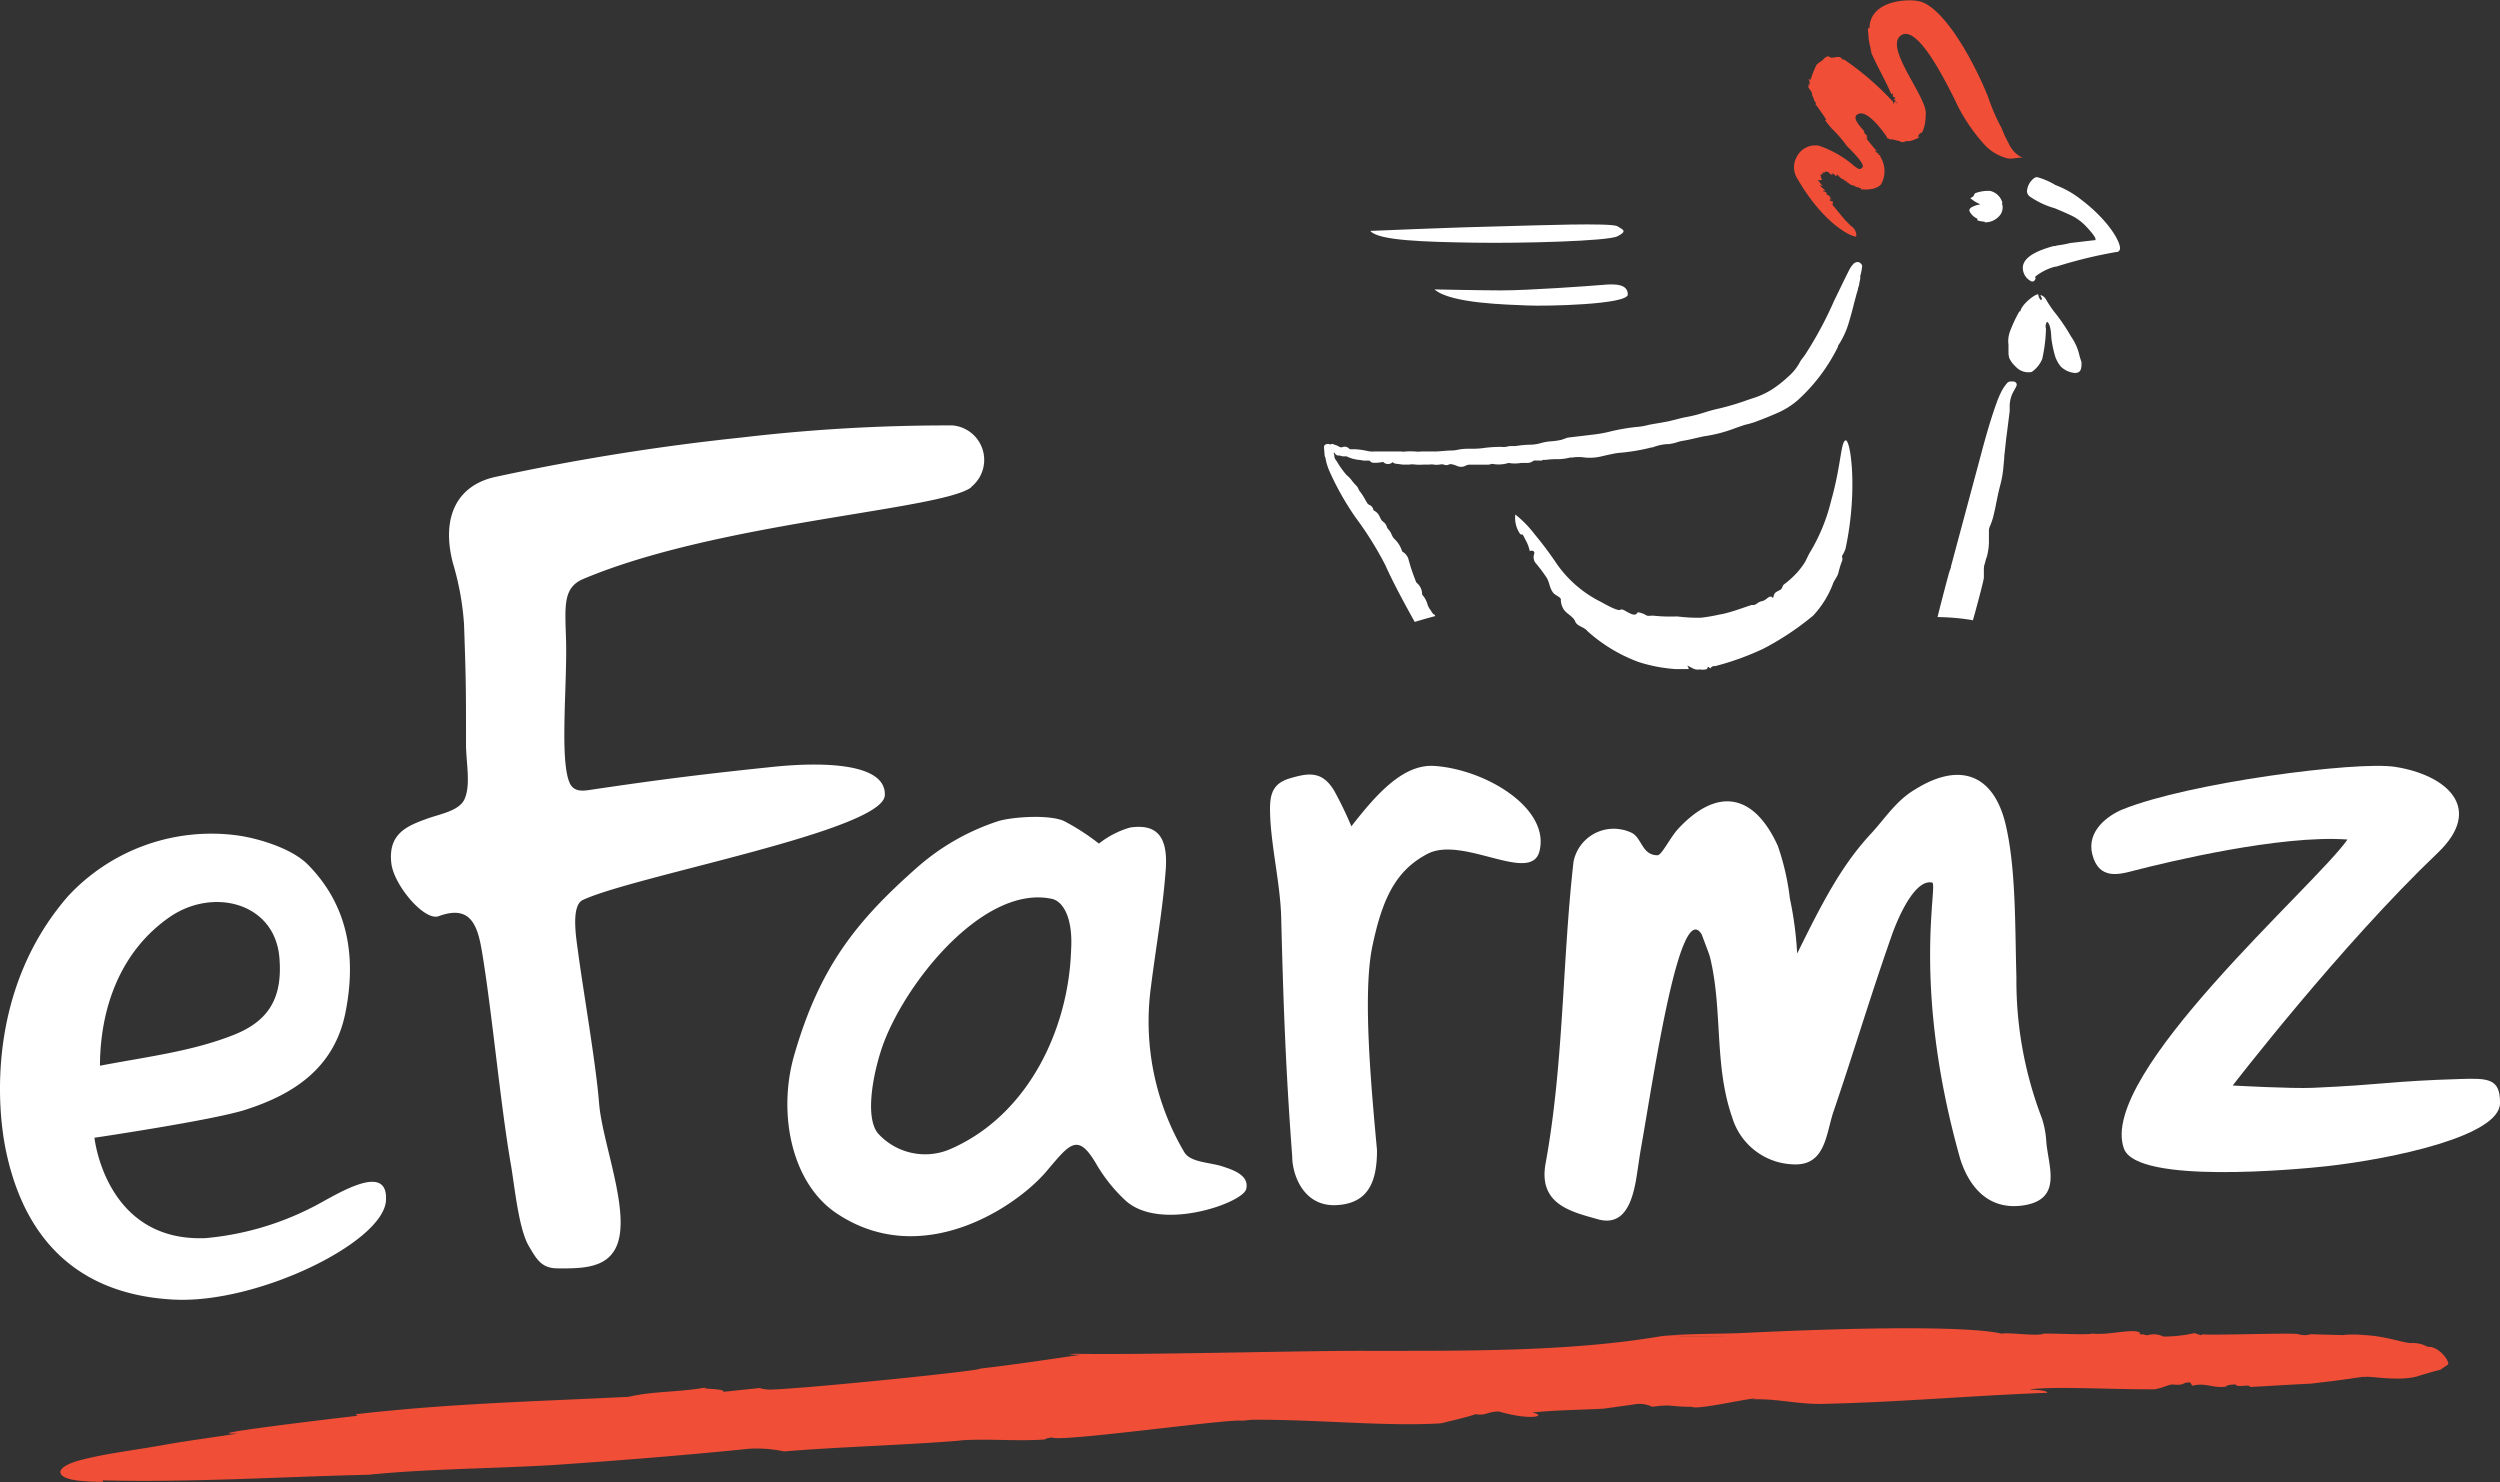
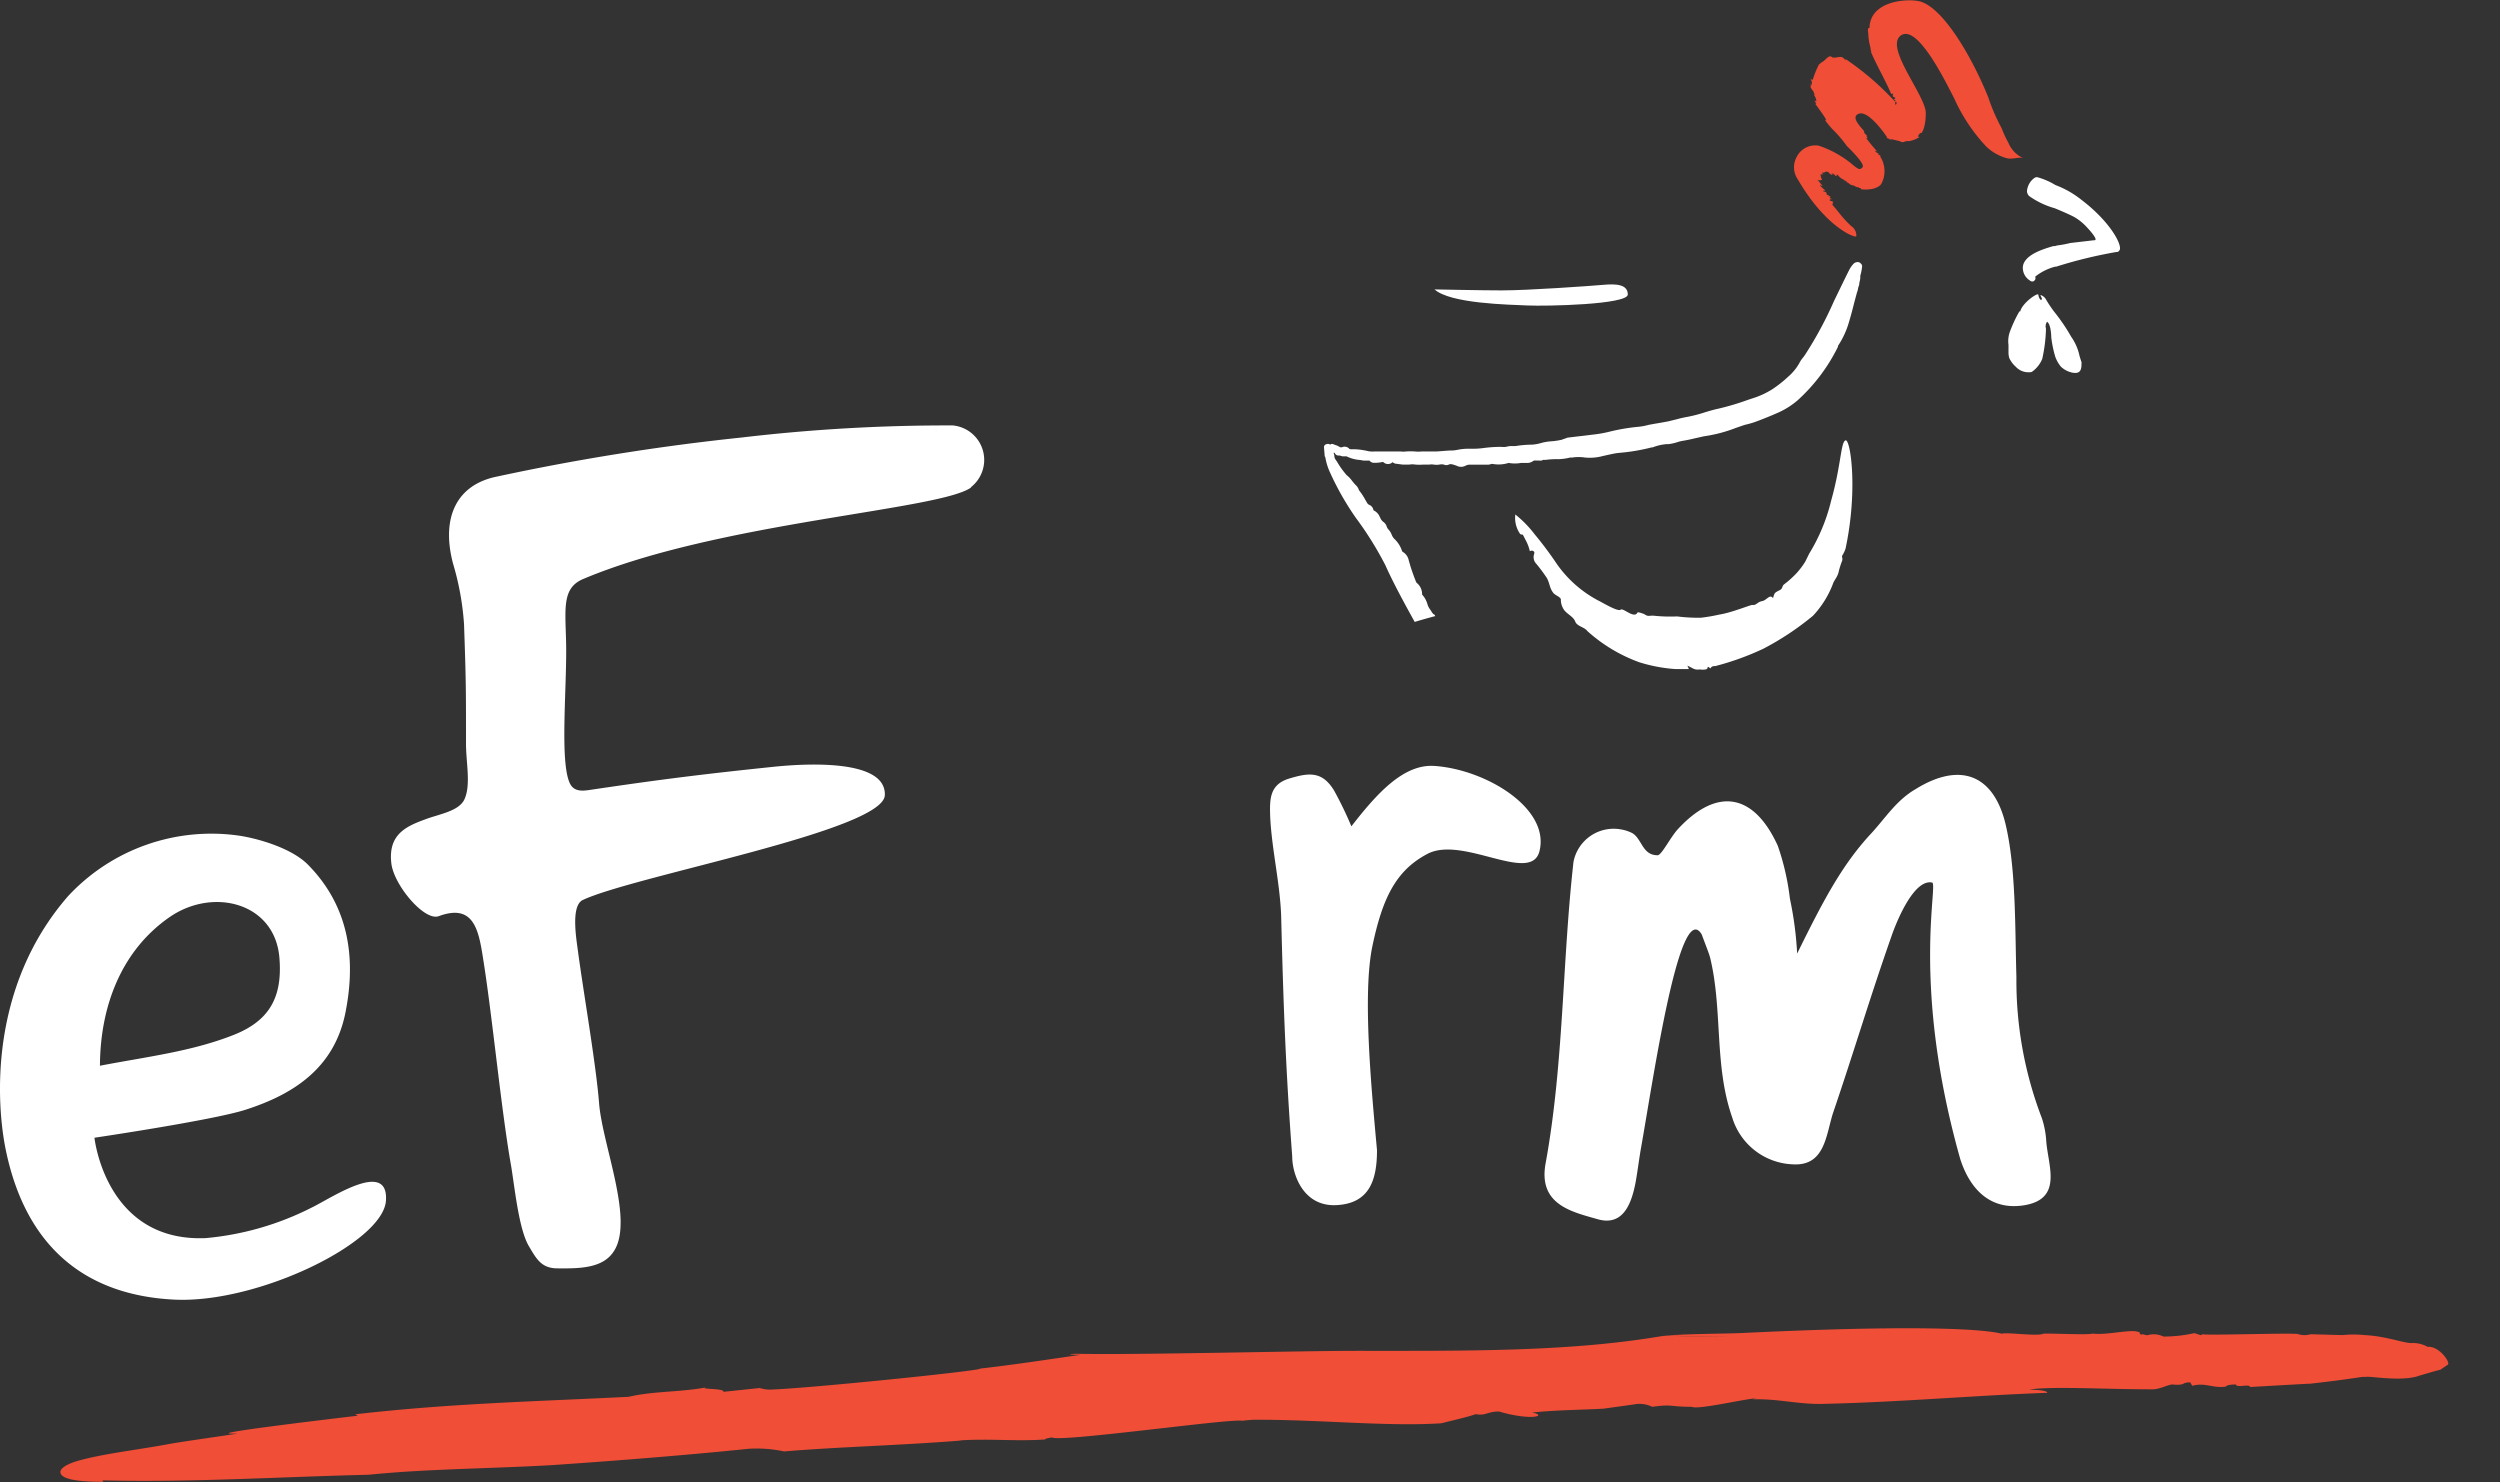
<svg xmlns="http://www.w3.org/2000/svg" viewBox="0 0 227.36 134.81">
  <rect x="0" y="0" width="227.36" height="134.81" fill="#333333" stroke="none" />
  <defs>
    <style>.cls-1{fill:#fff;}.cls-2{fill:#f04e37;}</style>
  </defs>
  <g id="Calque_2" data-name="Calque 2">
    <g id="Logo_prim_BLC_ss_base_rvb">
      <g id="Calque_2-2" data-name="Calque 2">
        <g id="eFarmz_logo_compacte_BLC" data-name="eFarmz logo compacte BLC">
          <path class="cls-1" d="M167.84,49.9c1.15-5.37.44-10,0-9.85s-.39,2.23-1.31,5.49a16.65,16.65,0,0,1-2,4.82l-.36.73a7.25,7.25,0,0,1-.75,1,8.65,8.65,0,0,1-1.19,1.07c-.17.17-.12.38-.34.49-.47.25-.51.22-.64.75-.3-.41-.58.2-1,.27s-.53.4-.88.35c0-.08-1.94.72-3,.87a15.69,15.69,0,0,1-1.69.29,15.64,15.64,0,0,1-2.16-.12,14.31,14.31,0,0,1-2.17-.07c-.49,0-.45.1-.85-.16-.06,0-.54-.22-.59-.11-.3.58-1.3-.48-1.53-.27s-1.7-.68-1.94-.79A10.7,10.7,0,0,1,141.39,51c-.57-.83-1.18-1.64-1.83-2.42a10.22,10.22,0,0,0-1.75-1.79,2.55,2.55,0,0,0,.39,1.7.24.24,0,0,0,.28.12c.08.14.16.29.23.44a3.85,3.85,0,0,1,.42,1.08c.2-.13.49,0,.39.25a.9.9,0,0,0,.1.78,14.42,14.42,0,0,1,1.06,1.41c.27.5.23.87.56,1.32.21.29.77.4.71.7a1.65,1.65,0,0,0,.23.78c.24.44.9.68,1.07,1.14s.83.5,1.12.89a14.4,14.4,0,0,0,4.69,2.82,14.17,14.17,0,0,0,3.34.63l1.18,0c0-.1-.08-.21-.13-.31.45.17.61.42,1.12.34a1.69,1.69,0,0,0,.55,0c.34-.06,0-.43.43-.09a.41.41,0,0,1,.43-.21A24.83,24.83,0,0,0,160.36,59a25.6,25.6,0,0,0,4.52-3,8.81,8.81,0,0,0,1.81-2.89c.09-.3.39-.62.5-1a7.42,7.42,0,0,1,.33-1.08c.08-.16,0-.32,0-.47A3,3,0,0,0,167.84,49.9Z" />
          <path class="cls-1" d="M130.35,55.85l-.13-.17-.12-.2a1.57,1.57,0,0,1-.27-.49,2.18,2.18,0,0,0-.5-.92,1.31,1.31,0,0,0-.5-1.07,1.11,1.11,0,0,1-.12-.27c-.15-.37-.28-.75-.41-1.14l-.18-.62a1.16,1.16,0,0,0-.5-.75l-.1-.07a2.63,2.63,0,0,0-.74-1.17,1.16,1.16,0,0,1-.2-.32,2.56,2.56,0,0,0-.11-.24,1.74,1.74,0,0,0-.19-.26.66.66,0,0,1-.17-.29.84.84,0,0,0-.32-.42.81.81,0,0,1-.25-.33l-.07-.14a1.11,1.11,0,0,0-.56-.57h0a.62.62,0,0,0-.42-.51l-.11-.09c-.09-.14-.17-.28-.25-.42a5.11,5.11,0,0,0-.48-.73.51.51,0,0,1-.09-.16,1,1,0,0,0-.28-.4c-.11-.11-.21-.24-.31-.36a2.52,2.52,0,0,0-.5-.53A7.88,7.88,0,0,1,121.6,42l-.08-.12a.87.87,0,0,1-.16-.3,1.1,1.1,0,0,0-.08-.4h.1a.37.37,0,0,0,.35.25h.12l.23.07h.38a3.16,3.16,0,0,0,1.21.33l.36.06h.35c.15,0,.16,0,.17,0a.5.5,0,0,0,.39.2h.21a4.35,4.35,0,0,0,.52-.06.17.17,0,0,1,.14,0,.6.6,0,0,0,.84,0h0a.55.55,0,0,0,.36.15l.55.07h.61a1.63,1.63,0,0,1,.54,0,5,5,0,0,0,.77,0H130a1.21,1.21,0,0,1,.38,0,1.57,1.57,0,0,0,.53,0,.9.9,0,0,1,.4,0,.51.51,0,0,0,.45,0c.19-.09.39,0,.7.1a.87.87,0,0,0,.83,0,.82.82,0,0,1,.43-.09h1.62a1,1,0,0,0,.3-.07h.1a3,3,0,0,0,1.46-.09,3.07,3.07,0,0,0,1.13,0h.48a.91.91,0,0,0,.6-.16.32.32,0,0,1,.23-.06H140a.39.39,0,0,0,.33-.06h.26a7,7,0,0,1,1.12-.06,5,5,0,0,0,1.09-.15H143a3.63,3.63,0,0,1,1.14,0,4.55,4.55,0,0,0,1.6-.13l.35-.08c.38-.08.74-.17,1.11-.21a17.78,17.78,0,0,0,3-.5h.09a4.41,4.41,0,0,1,1.29-.3h.16a4,4,0,0,0,.78-.17,3.3,3.3,0,0,1,.52-.13c.37-.06.74-.14,1.11-.23l.8-.18a13,13,0,0,0,2.88-.75l.72-.25.2-.06a7.11,7.11,0,0,0,.93-.27c.65-.24,1.32-.51,2-.81a7.18,7.18,0,0,0,1.82-1.15,16.22,16.22,0,0,0,3.65-4.85v-.08a7.73,7.73,0,0,0,1-2.16c.18-.6.34-1.2.49-1.81.08-.28.15-.56.23-.85l.08-.24a2.22,2.22,0,0,1,.13-.49c0-.17.07-.38.1-.57v-.25a5,5,0,0,0,.17-.86.32.32,0,0,0-.12-.26.38.38,0,0,0-.41-.12.5.5,0,0,0-.27.16l-.08.09a2.43,2.43,0,0,0-.3.46c-.47.93-.92,1.88-1.38,2.82a34.58,34.58,0,0,1-2.62,4.87l-.17.24a2.53,2.53,0,0,0-.37.55,4.65,4.65,0,0,1-.95,1.17l-.09.08a10.76,10.76,0,0,1-1.41,1.11,7.66,7.66,0,0,1-1.84.84l-.39.13a23.05,23.05,0,0,1-2.69.8c-.42.09-.83.21-1.25.34a12.51,12.51,0,0,1-1.6.41c-.35.06-.7.15-1,.23l-.69.17-.77.14-.54.09-.48.09a5.38,5.38,0,0,1-.89.17,17.84,17.84,0,0,0-2.71.46,11.08,11.08,0,0,1-1.51.26l-.64.08-.86.1-.75.09L142,40a6.69,6.69,0,0,1-1,.14,4.4,4.4,0,0,0-.88.16,3.82,3.82,0,0,1-.81.14,9.5,9.5,0,0,0-1.5.13h-.47a1.61,1.61,0,0,0-.37.07,2.4,2.4,0,0,1-.46,0,12.08,12.08,0,0,0-1.47.09,7.65,7.65,0,0,1-1.35.08h-.16a5,5,0,0,0-.94.09,3,3,0,0,1-.51.07c-.49,0-1,.07-1.48.09h-1.32a2.81,2.81,0,0,1-.58,0,6,6,0,0,0-.85,0,1.69,1.69,0,0,1-.45,0H125a2.08,2.08,0,0,1-.7-.06,6.69,6.69,0,0,0-1-.14H123c-.18,0-.26,0-.32-.08a.57.57,0,0,0-.56-.13.34.34,0,0,1-.29,0,1.38,1.38,0,0,0-.39-.18l-.13-.05a.32.32,0,0,0-.33,0v.06a.1.1,0,0,0-.07-.08.37.37,0,0,0-.29,0,.27.27,0,0,0-.21.3l.06.73a.22.22,0,0,0,.06.15h0a5.4,5.4,0,0,0,.34,1.19,25.59,25.59,0,0,0,2.44,4.33,30.86,30.86,0,0,1,2.68,4.3c.78,1.77,2.23,4.37,2.67,5.16.61-.19,1.24-.36,1.86-.53A.21.21,0,0,0,130.35,55.85Z" />
-           <path class="cls-1" d="M179.42,56.42c.09-.28,1-3.62,1-3.89v-.62c0-.21,0-.41.07-.61s.08-.31.13-.47a2.64,2.64,0,0,0,.14-.48,5.58,5.58,0,0,0,.12-1V48.2a1.18,1.18,0,0,1,.06-.27,5.71,5.71,0,0,0,.4-1.23c.1-.38.17-.77.25-1.17s.21-1,.35-1.52a9.64,9.64,0,0,0,.27-1.68l.06-.61c0-.29.05-.58.08-.88l.09-.86.15-1.16.18-1.44V37a2.8,2.8,0,0,1,.43-1.54s.06-.12.11-.2l.06-.13a.3.3,0,0,0,0-.29.37.37,0,0,0-.26-.15h-.21a.47.47,0,0,0-.34.12,3.86,3.86,0,0,0-.52.75,8.51,8.51,0,0,0-.48,1.13c-.61,1.69-1.08,3.44-1.53,5.13l-2.6,9.69c0,.16-.09.31-.14.46-.11.35-1,3.76-1.08,4.15a20.56,20.56,0,0,1,3.13.27Z" />
          <path class="cls-1" d="M186.56,30.76a10.54,10.54,0,0,0,.35,1.67,3,3,0,0,0,.52.92,2.13,2.13,0,0,0,1.1.55c.65.1.78-.26.77-.85a.2.2,0,0,0,0-.11c-.07-.24-.16-.46-.21-.71a4.79,4.79,0,0,0-.73-1.61,17.11,17.11,0,0,0-1.56-2.29,11.26,11.26,0,0,1-.72-1.08.85.85,0,0,0-.51-.42c0,.17.24.3.05.47a.72.72,0,0,1-.24-.48c0-.29-1.48.74-1.65,1.5h-.08a12.31,12.31,0,0,0-.83,1.76,2.54,2.54,0,0,0-.16,1.28v.77a2.14,2.14,0,0,0,.07.43,2.41,2.41,0,0,0,.59.79,1.55,1.55,0,0,0,1.28.5.34.34,0,0,0,.24-.07,2.69,2.69,0,0,0,.89-1.14,14.26,14.26,0,0,0,.34-2.75.71.71,0,0,1,.1-.63C186.56,29.53,186.54,30.68,186.56,30.76Z" />
-           <path class="cls-2" d="M163.51,16.33c2.23,3.82,4.4,4.84,4.69,5,.08,0,.56.28.62.14a1,1,0,0,0-.44-.89c-.94-.85-1.5-1.79-1.81-2,.25.12,0-.33.16-.17-.07-.18-.18-.07-.3-.17s.12-.17.25-.11l-.14-.06h0l-.15-.05a.28.28,0,0,0,.07-.17h-.14v-.09a.28.28,0,0,1-.18-.07h0l-.09-.08c.15.07,0-.08.11,0-.08-.11-.13-.2-.27-.17-.29-.22.17,0,.08-.13s-.52-.41-.44-.5c.09.1.26.13.22.11a6.47,6.47,0,0,0-.47-.57.45.45,0,0,0,.42,0s-.32-.74.06-.43a.19.19,0,0,1,0-.18l.08.06-.18-.15c.38.17.22-.15.58,0v-.05c.14.17.19.28.45.31l-.13-.14a.41.41,0,0,1,.36.23h0c.08,0,.08,0,0-.13a.7.7,0,0,0,.22.2c-.07,0-.14-.23-.06-.19s.36.43.57.42v.06h.07a.49.49,0,0,1,.06.17v-.09a.2.2,0,0,1,.17.06l-.06.07c.25,0,.32.27.62.28h-.08c.27,0,.33.22.61.17v.08h.19v.11s1.31.19,1.85-.46a2.46,2.46,0,0,0-.11-2.55h.1a2.26,2.26,0,0,0-.26-.16c0-.18.13,0,.16,0a2.26,2.26,0,0,1-.42-.26c0-.18.1,0,.18,0a13.16,13.16,0,0,1-1-1.21h.12s-.07-.17-.16-.18h.13c-.08-.13-.35-.31-.28-.41s-1.42-1.32-.48-1.64,2.55,2.13,2.55,2.13,0,.09-.06.08c.18,0,.36.16.52.22l-.16-.14.86.21h0c.38.23.42-.07.83,0,0,0,.07,0,0,0a2.59,2.59,0,0,0,1-.4h-.17a.56.56,0,0,1,.28-.37c-.08.19.42-.19.43-1.78s-3.8-6-2.26-7.07,4.17,4.45,4.83,5.7a15.85,15.85,0,0,0,2.92,4.4,4.42,4.42,0,0,0,1.84,1.06c.58.15,1.11-.14,1.53,0A2.6,2.6,0,0,1,182.66,13a9.56,9.56,0,0,1-.62-1.34,17.05,17.05,0,0,1-1.22-2.81c-1.43-3.56-4-8-6.11-8.69-1-.33-4.65-.19-4.69,2.39h-.11a.86.86,0,0,0,0,.45h0a5.29,5.29,0,0,0,.21,1.37h0a.48.48,0,0,0,.08.32h-.06c.49,1.19,1.31,2.57,1.86,3.87l.11-.07.07.13h-.05s0,.16.09.24c0-.13.16,0,.13.08h.08l-.22.1a.25.25,0,0,1,.2.17.31.31,0,0,1-.2-.07,3.17,3.17,0,0,0,.36.23c.13.07-.14,0-.2-.1h0l-.07-.06c.09.12-.07,0-.09,0,.2.07-.09.34-.05.13V9.07a.22.22,0,0,0,0,.16.15.15,0,0,1,0-.13c0,.06-.05.12,0,.16a25.56,25.56,0,0,0-4.53-3.9v.16c-.3-.62-.75-.18-1.19-.3-.35-.33-.59.3-1,.46h0c-.07.09-.26.2-.24.23a8.1,8.1,0,0,0-.54,1.35c-.14,0-.11-.12-.19,0l.1.1v.41a1,1,0,0,1-.11-.17,1,1,0,0,1,0,.35c.11.18.36.49.31.48l-.15-.18a.77.77,0,0,1,.21.41l-.08-.05a1.1,1.1,0,0,1,.24.6L165,9.15c.25.32.21.42,0,.18.24.31,1,1.37,1,1.43s.22.22,0,.13c-.07,0,.28.46.61.82a11.19,11.19,0,0,1,1.35,1.57s1.71,1.62,1.43,1.93-.42.12-.77-.12h0a9.43,9.43,0,0,0-3.21-1.84,1.88,1.88,0,0,0-2,1A1.94,1.94,0,0,0,163.51,16.33Z" />
+           <path class="cls-2" d="M163.51,16.33c2.23,3.82,4.4,4.84,4.69,5,.08,0,.56.28.62.14a1,1,0,0,0-.44-.89c-.94-.85-1.5-1.79-1.81-2,.25.12,0-.33.16-.17-.07-.18-.18-.07-.3-.17s.12-.17.25-.11l-.14-.06h0l-.15-.05a.28.28,0,0,0,.07-.17h-.14v-.09a.28.28,0,0,1-.18-.07h0l-.09-.08c.15.07,0-.08.11,0-.08-.11-.13-.2-.27-.17-.29-.22.17,0,.08-.13s-.52-.41-.44-.5c.09.1.26.13.22.11a6.47,6.47,0,0,0-.47-.57.45.45,0,0,0,.42,0s-.32-.74.06-.43a.19.19,0,0,1,0-.18l.08.06-.18-.15c.38.17.22-.15.58,0v-.05c.14.17.19.28.45.31l-.13-.14a.41.41,0,0,1,.36.23h0c.08,0,.08,0,0-.13a.7.7,0,0,0,.22.2c-.07,0-.14-.23-.06-.19s.36.43.57.42v.06h.07a.49.49,0,0,1,.06.17v-.09a.2.2,0,0,1,.17.06l-.06.07c.25,0,.32.27.62.28h-.08c.27,0,.33.22.61.17v.08h.19v.11s1.31.19,1.85-.46a2.46,2.46,0,0,0-.11-2.55h.1a2.26,2.26,0,0,0-.26-.16c0-.18.13,0,.16,0a2.26,2.26,0,0,1-.42-.26c0-.18.1,0,.18,0a13.16,13.16,0,0,1-1-1.21h.12s-.07-.17-.16-.18h.13c-.08-.13-.35-.31-.28-.41s-1.42-1.32-.48-1.64,2.55,2.13,2.55,2.13,0,.09-.06.08c.18,0,.36.16.52.22l-.16-.14.86.21h0c.38.23.42-.07.83,0,0,0,.07,0,0,0a2.59,2.59,0,0,0,1-.4h-.17a.56.56,0,0,1,.28-.37c-.08.19.42-.19.43-1.78s-3.8-6-2.26-7.07,4.17,4.45,4.83,5.7a15.85,15.85,0,0,0,2.92,4.4,4.42,4.42,0,0,0,1.84,1.06c.58.15,1.11-.14,1.53,0A2.6,2.6,0,0,1,182.66,13a9.56,9.56,0,0,1-.62-1.34,17.05,17.05,0,0,1-1.22-2.81c-1.43-3.56-4-8-6.11-8.69-1-.33-4.65-.19-4.69,2.39h-.11a.86.86,0,0,0,0,.45h0a5.29,5.29,0,0,0,.21,1.37h0a.48.48,0,0,0,.08.32h-.06c.49,1.19,1.31,2.57,1.86,3.87l.11-.07.07.13h-.05s0,.16.09.24c0-.13.16,0,.13.08h.08l-.22.1a.25.25,0,0,1,.2.17.31.31,0,0,1-.2-.07,3.17,3.17,0,0,0,.36.23h0l-.07-.06c.09.12-.07,0-.09,0,.2.07-.09.34-.05.13V9.07a.22.22,0,0,0,0,.16.15.15,0,0,1,0-.13c0,.06-.05.12,0,.16a25.56,25.56,0,0,0-4.53-3.9v.16c-.3-.62-.75-.18-1.19-.3-.35-.33-.59.3-1,.46h0c-.07.09-.26.2-.24.23a8.1,8.1,0,0,0-.54,1.35c-.14,0-.11-.12-.19,0l.1.1v.41a1,1,0,0,1-.11-.17,1,1,0,0,1,0,.35c.11.18.36.49.31.48l-.15-.18a.77.77,0,0,1,.21.41l-.08-.05a1.1,1.1,0,0,1,.24.6L165,9.15c.25.32.21.42,0,.18.24.31,1,1.37,1,1.43s.22.22,0,.13c-.07,0,.28.46.61.82a11.19,11.19,0,0,1,1.35,1.57s1.71,1.62,1.43,1.93-.42.12-.77-.12h0a9.43,9.43,0,0,0-3.21-1.84,1.88,1.88,0,0,0-2,1A1.94,1.94,0,0,0,163.51,16.33Z" />
          <path class="cls-1" d="M172.32,9c.09,0,0,0,0-.12S172.35,9,172.32,9Z" />
          <path class="cls-1" d="M190.42,21.85l-2.14.25a9.1,9.1,0,0,1-1.18.22l-.21.06h-.14c-1.22.34-2.63.87-2.78,1.84a1.36,1.36,0,0,0,.65,1.3.32.32,0,0,0,.2.08.22.22,0,0,0,.16-.05.44.44,0,0,0,.12-.15.28.28,0,0,0,0-.18v-.07a4.89,4.89,0,0,1,1.81-.9H187a41.37,41.37,0,0,1,5.46-1.33h.08a.32.32,0,0,0,.24-.21c.2-.51-.92-2.59-3.49-4.54a8.62,8.62,0,0,0-2.36-1.34,6.35,6.35,0,0,0-1.67-.72.48.48,0,0,0-.28.1,1.64,1.64,0,0,0-.64,1.21.69.69,0,0,0,.2.41,7.57,7.57,0,0,0,2.33,1.11c.7.29,1.42.6,1.83.83a4.9,4.9,0,0,1,1.11.92S191,21.93,190.42,21.85Z" />
-           <path class="cls-1" d="M181.82,19.65a1.17,1.17,0,0,0,.29-1s-.09-.17,0-.19a1.51,1.51,0,0,0-1.13-1.1,3.37,3.37,0,0,0-1.37.22c-.09.18-.18.33-.21.32s-.17.15-.23.1a3.14,3.14,0,0,0,.94.58s-1.12.19-1,.61a1.35,1.35,0,0,0,.65.66c.18.11,0,.1.09.2a2.85,2.85,0,0,0,.65.11v.06A1.71,1.71,0,0,0,181.82,19.65Z" />
-           <path class="cls-1" d="M147.1,21.49c.89-.47.56-.57,0-.91s-7.35-.08-10.54,0c-4,.08-11.94.42-11.94.42.72.89,5,1,9.44,1.07S146.21,21.93,147.1,21.49Z" />
          <path class="cls-1" d="M145.73,25.91c-1.16.1-6.71.5-9.19.5-1.65,0-6.08-.09-6.08-.09,1.45,1.3,6.73,1.38,8.44,1.46s9.15-.08,9.14-1S147,25.79,145.73,25.91Z" />
          <path class="cls-2" d="M182.09,121.28c.6-.12,3.33.28,3.77,0,1.49,0,4.06.13,4.44,0,1.44.18,3.78-.52,4.34-.06h0c-.08.07-.11.08.17.17v-.06l.46.11a2,2,0,0,1,1.48.11,12.76,12.76,0,0,0,2.82-.31l.56.18c.17,0,.1,0,.11-.08.57.13,8.67-.16,8.79,0a1.91,1.91,0,0,0,1.11,0l2.9.08a9.46,9.46,0,0,1,2,0c2,.09,3.68.78,4.34.72a2.78,2.78,0,0,1,1.41.35c1.06-.1,2.19,1.54,1.78,1.65l-.63.43c-.4.08-2,.57-1.86.52-1.64.63-4.74,0-4.92.14-.47-.06-.53.1-5.07.61-.33,0-5.21.29-5.47.3h0c0-.32-1.2.11-1.29-.23-.42,0-.85.06-.89.19-1.16.19-1.86-.4-3.07-.07l-.18-.31c-.87,0-.33.28-1.53.2-.33-.09-1.18.43-1.86.43-4.58,0-8.76-.28-11.13,0-.42.06,1.52,0,1.52.32-6.21.21-13.47.85-20.19,1-2.41.09-4.17-.48-6.64-.41l.34-.07c-.62-.07-5.28,1.06-5.85.75-2.15,0-1.59-.26-3.6,0a2.6,2.6,0,0,0-1.69-.21l-2.73.38c-2,.11-4.27.12-6.5.35,1.47.29-.06.77-3-.09-1.09,0-1.2.41-2.12.24-.88.3-2.08.56-3.14.83-5,.32-11.3-.37-17.22-.32l-.9.09c-1-.23-16.72,2-17.29,1.51-.2.06-.63.09-.6.19-2.78.19-5-.1-7.83.09h.26c-5.34.44-11.43.59-16.18,1a11.73,11.73,0,0,0-3.24-.24c-5.14.53-11.64,1.06-17.67,1.47-5.61.34-11.5.34-16.87.89-8.12.19-16.16.71-24.21.51l.07.13c-2.16,0-3.74-.19-3.89-.81s1.56-1.09,1.56-1.09c2.34-.66,5.41-1,8.07-1.49,1.35-.27,6.76-1,6.41-1-3.79.14,7.85-1.25,11-1.62l-.23-.13c8.74-1,16.35-1.16,24.87-1.59,2.33-.55,4.91-.4,7.35-.92-1.57.28,1.46.1,1.25.47l3.31-.35a3,3,0,0,0,1.11.14c3.49-.12,19.42-1.75,18.9-1.9,2.91-.33,5.88-.78,9.18-1.26-1.35,0-1.12-.09-.29-.09,5.53.11,20.11-.27,25.5-.27,9.72,0,19.13.1,27.53-1.32.84-.14,5.21.19,6.2,0-1,.17-5.36-.16-6.2,0,1.34-.23,6.09-.23,7.39-.3C180.65,120.16,182.09,121.43,182.09,121.28Z" />
          <path class="cls-1" d="M88.36,44.3c-2.69,2.09-23,3.15-35.33,8.36-1.89.8-1.63,2.58-1.55,5.6.11,3.91-.58,10.69.29,12.85.38,1,1.32.81,2.07.7,6.33-.94,10.21-1.42,16.56-2.08,3.23-.33,10.2-.64,10.07,2.59S57.71,79.64,53,81.85c-1.13.53-.56,3.69-.43,4.71.47,3.55,1.63,10.19,1.91,13.74.3,3.86,3.23,10.73,1.32,13.53-1,1.52-3.1,1.54-5.1,1.52-1.47,0-1.92-.87-2.59-2-.94-1.55-1.31-5.47-1.64-7.39-.92-5.24-1.71-13.73-2.57-19-.4-2.55-.92-4.78-4-3.64-1.29.48-4.07-2.8-4.31-4.8-.31-2.64,1.35-3.37,3.07-4,1.25-.48,3-.72,3.55-1.77.63-1.28.19-3.28.17-5,0-5.22,0-5.8-.18-11a25.12,25.12,0,0,0-1-5.5c-1.1-4.17.31-7.17,4-7.91a209.16,209.16,0,0,1,22.24-3.55,159.92,159.92,0,0,1,19.2-1.1,3.15,3.15,0,0,1,1.63,5.64Z" />
-           <path class="cls-1" d="M113.33,108.15c-.32,1.25-7.75,3.9-10.94,1.06a14.52,14.52,0,0,1-2.73-3.42c-1.66-2.81-2.38-1.75-4.48.72-2.68,3.19-11.24,9-19,3.9-4.19-2.72-5.44-9.06-4-14.28C74.49,88,77.84,83.8,83.44,78.86a20.94,20.94,0,0,1,7.4-4.2c1.34-.38,4.57-.59,5.91,0a20.45,20.45,0,0,1,3.19,2.06,8.2,8.2,0,0,1,2.83-1.46c2.48-.37,3.45.87,3.25,3.77-.25,3.55-.89,7.06-1.33,10.58a23.39,23.39,0,0,0,3,15.15c.57,1,2.38.92,3.61,1.36C112.08,106.38,113.66,106.88,113.33,108.15ZM97.41,86.4c.19-3.07-.81-4.45-1.73-4.65C89.62,80.43,82.59,89,80.38,94.81c-.86,2.28-1.84,6.74-.51,8.29a5.78,5.78,0,0,0,6.54,1.41C93.53,101.42,97.18,93.57,97.41,86.4Z" />
-           <path class="cls-1" d="M213.49,76.35c-6.11-.45-16.47,2.07-19.31,2.8-1.41.37-3.29.94-3.9-1.46-.53-2.12,1.42-3.53,2.76-4.08,6-2.43,21.28-4.41,24.77-3.87,4.65.72,8.18,3.73,3.88,7.83-8.81,8.39-18.64,21.15-18.64,21.15s5.37.3,7.3.21c6.46-.28,7-.61,13.38-.8,2.53-.08,3.66-.07,3.63,2.19,0,3-9.78,5.07-15.76,5.74-2.59.28-17.25,1.68-18.44-1.6C190.7,97.76,210.65,80.46,213.49,76.35Z" />
          <path class="cls-1" d="M35.1,109.19c-.24,3.81-11.71,9.4-19.3,9-8-.41-13.44-4.75-15.27-13.59-.83-4-1.66-14.69,5.66-23.1A17.78,17.78,0,0,1,21.76,76c2,.31,4.83,1.22,6.22,2.61,3.64,3.67,4.46,8.31,3.44,13.46s-4.85,7.5-9.14,8.87c-3,.95-13.69,2.53-13.69,2.53s1,9.5,10.1,9.13a26.46,26.46,0,0,0,9.64-2.77C30.07,109,35.35,105.38,35.1,109.19Zm-26-12.27c4.31-.83,8.35-1.29,12.2-2.82,3.19-1.28,4.41-3.4,4.11-7-.41-5-6-6.42-9.95-3.72C11,86.45,9.11,91.58,9.09,96.92Z" />
          <path class="cls-1" d="M122.9,75.15c2.38-3.07,4.79-5.7,7.59-5.49C135.2,70,141,73.55,140,77.43c-.78,3-7-1.47-10.19.23-2.85,1.5-4.08,4-5,8.39s-.07,13.17.42,18.55c0,2.76-.71,4.86-3.71,5s-4-2.8-4-4.42c-.59-7.89-.8-13.7-1-21.62-.06-3-.85-6.21-1-9.21-.06-1.66-.08-3,1.74-3.55s3-.66,4.07,1.1A33.36,33.36,0,0,1,122.9,75.15Z" />
          <path class="cls-1" d="M175.71,80.26c-1.67-.33-3.24,3.58-3.68,4.85-2,5.7-3.36,10.33-5.31,16.06-.66,2-.72,4.89-3.66,4.72a6,6,0,0,1-5.53-4.28c-1.65-4.71-.85-9.73-2-14.5-.1-.39-.35-1-.77-2.13-2-3.34-4.37,12.94-5.5,19.31-.18,1-.3,2-.48,3.06-.36,2-1.1,4.21-3.48,3.53s-5.41-1.33-4.74-5.06c1.66-9.08,1.51-18.31,2.54-27.44a3.72,3.72,0,0,1,4.37-2.94,3.46,3.46,0,0,1,1,.34c.87.54.89,2,2.28,2,.36,0,1.15-1.61,1.83-2.36,3.55-3.85,6.91-3.31,9.1,1.5a22.58,22.58,0,0,1,1.1,4.8,32.07,32.07,0,0,1,.66,5c2.24-4.53,4-8,6.75-10.94,1.27-1.38,2.28-3,4-4,4.14-2.58,7.26-1.31,8.28,3.51.88,4,.78,9.15.91,13.58a34.94,34.94,0,0,0,2.32,12.83,8.32,8.32,0,0,1,.4,2.16c.2,2.26,1.47,5.17-2,5.75-2.93.48-4.87-1.26-5.82-4.18C173.78,89.53,176.31,80.34,175.71,80.26Z" />
        </g>
      </g>
    </g>
  </g>
</svg>